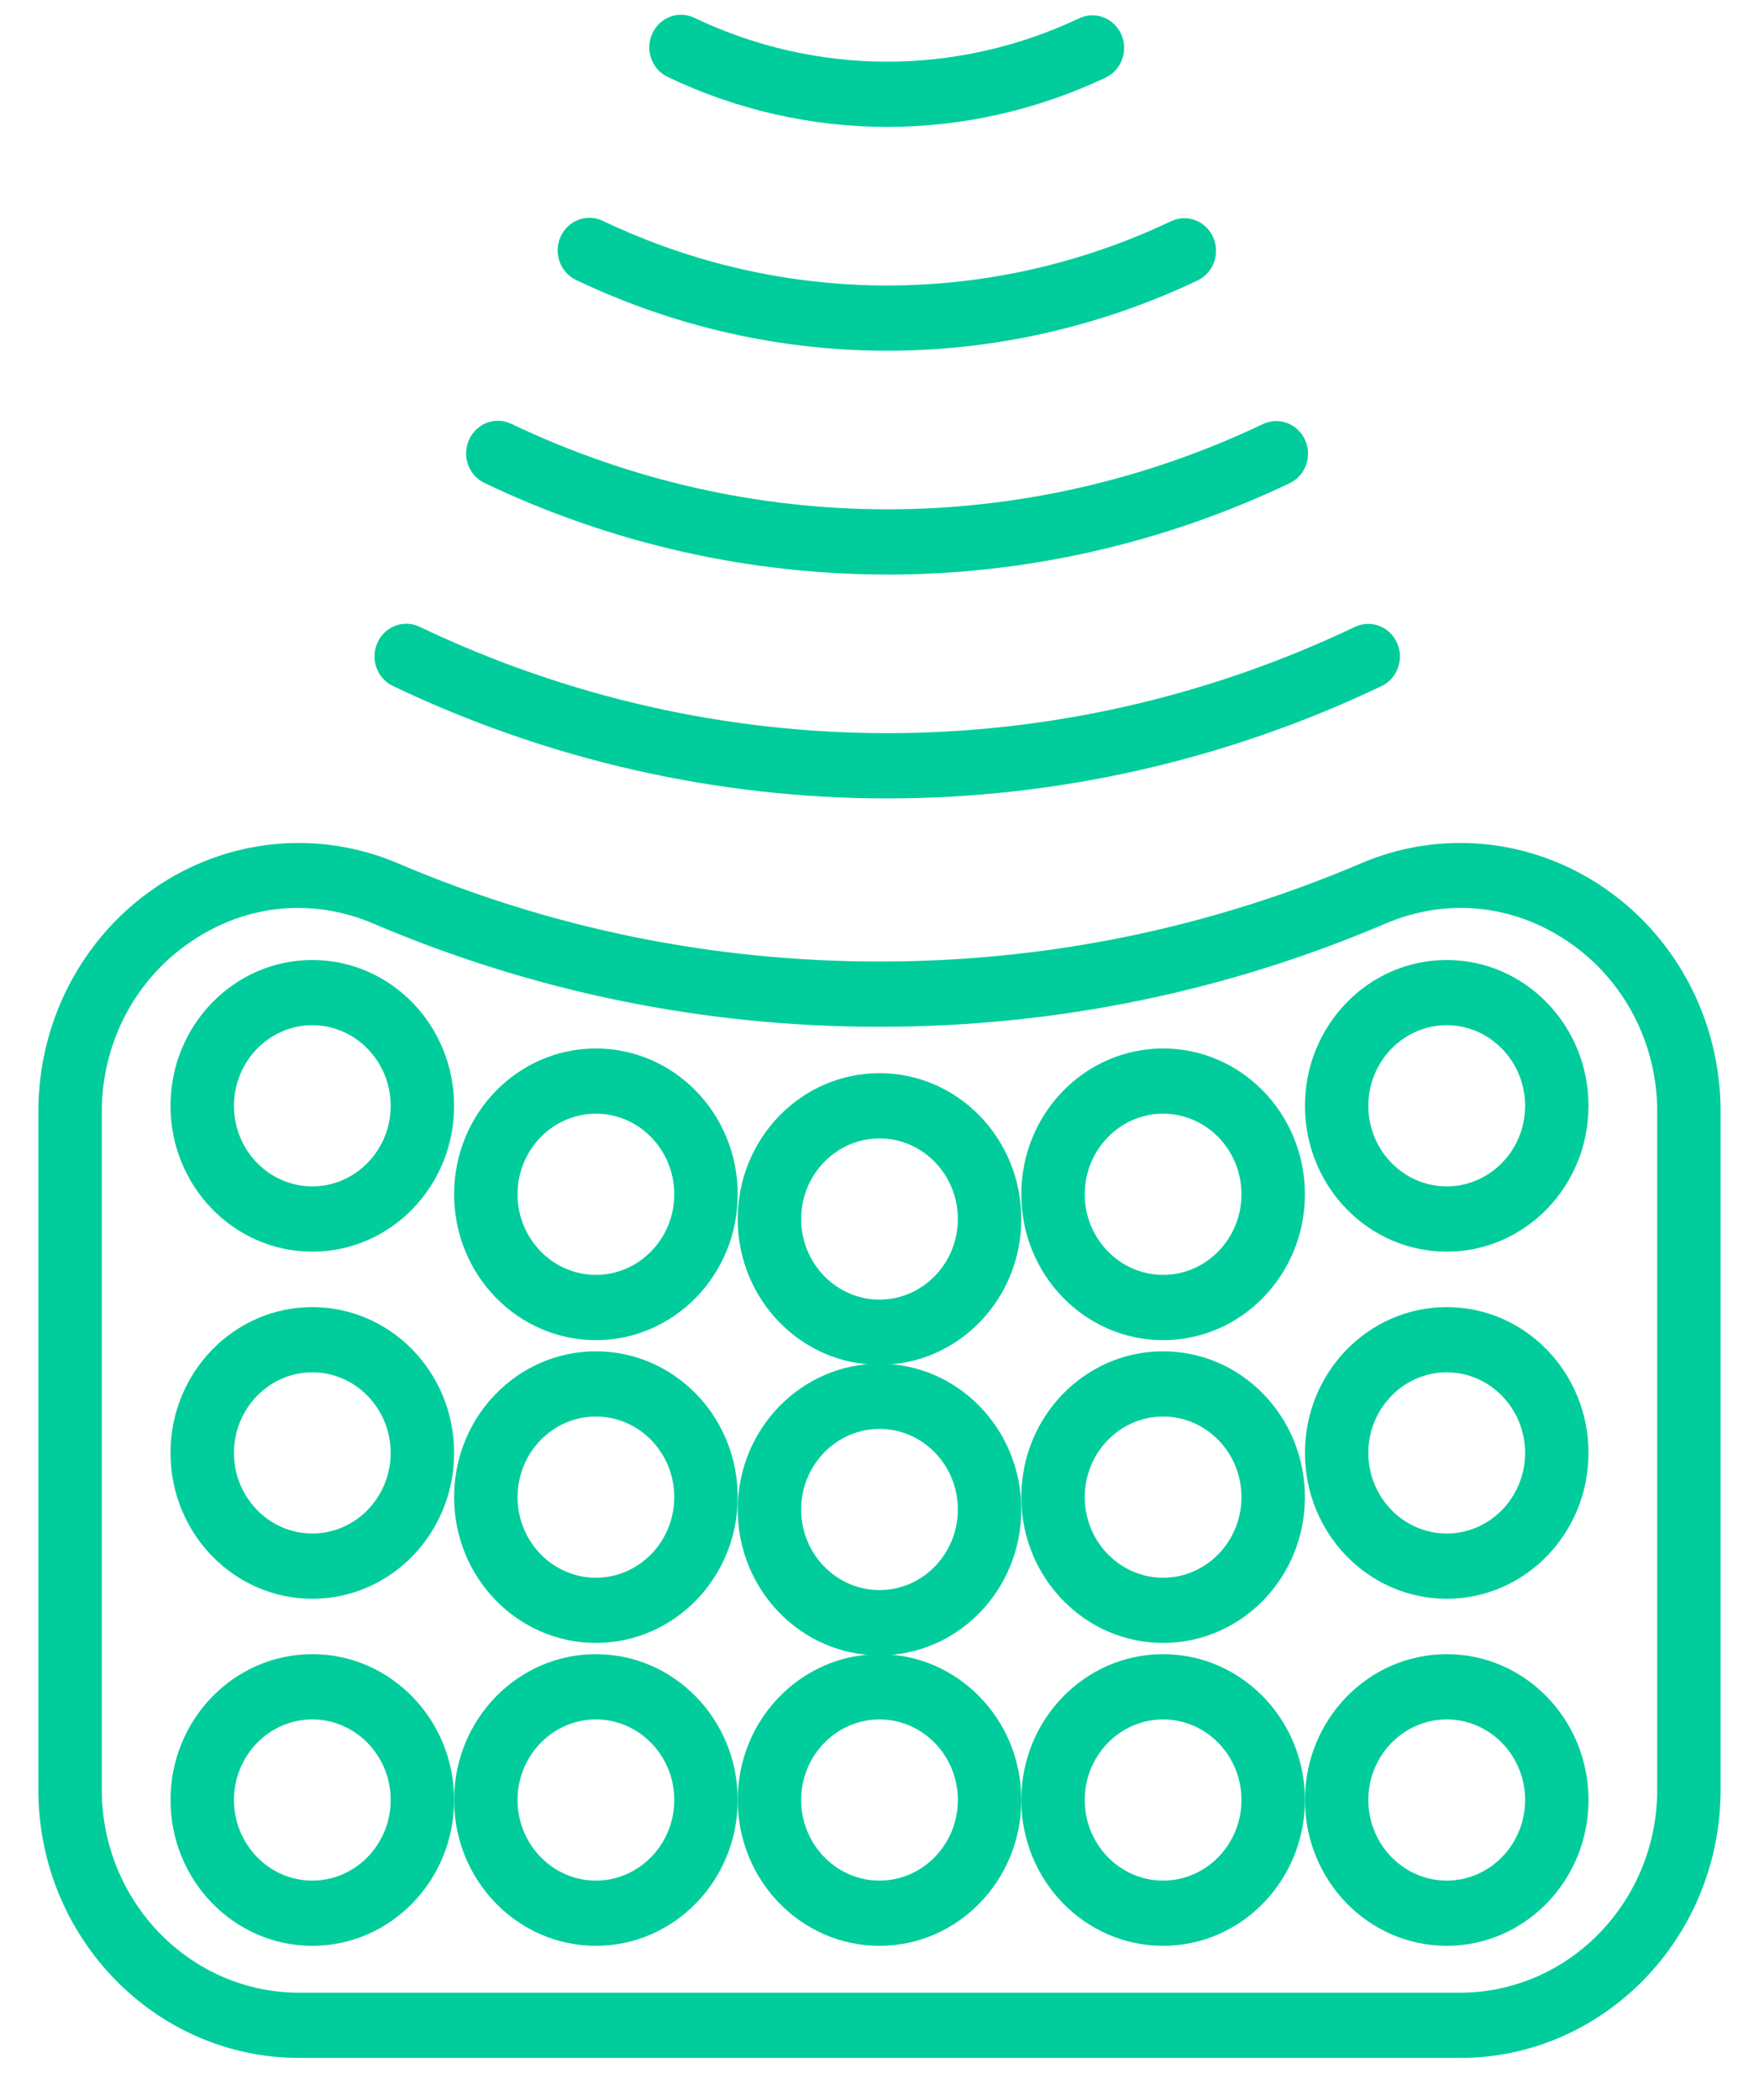
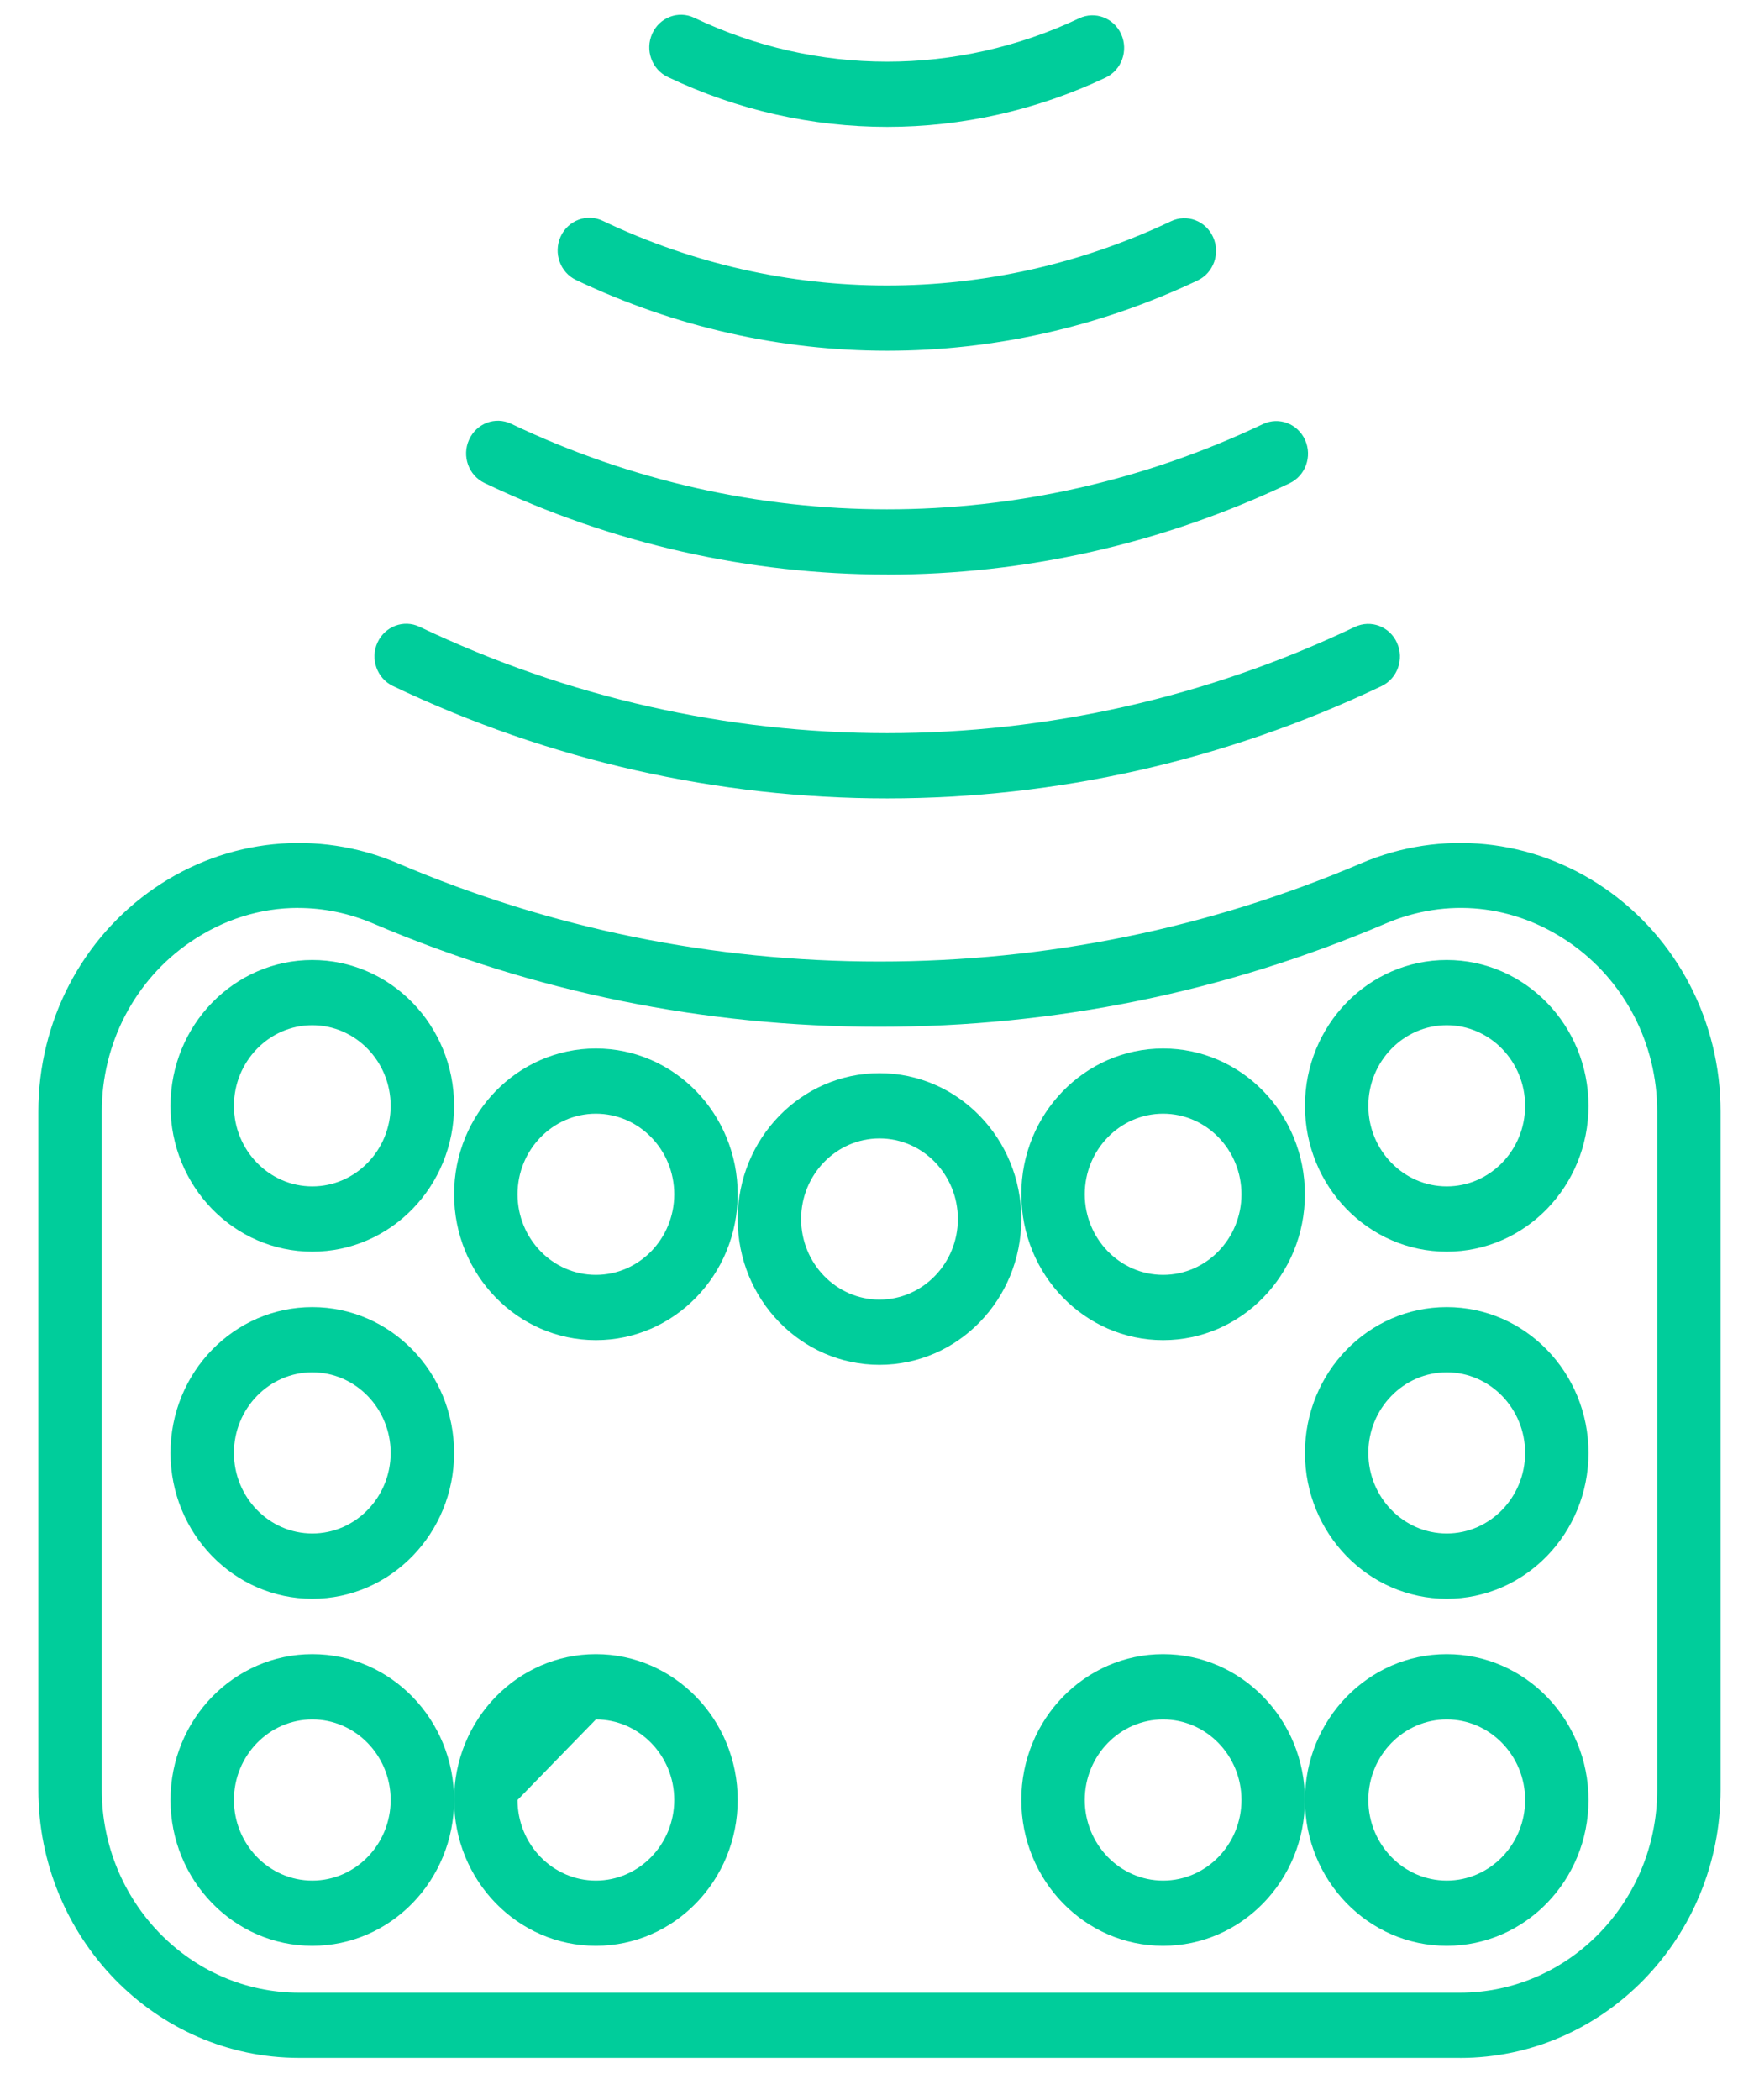
<svg xmlns="http://www.w3.org/2000/svg" width="31" height="37" viewBox="0 0 31 37" fill="none">
  <g clip-path="url(#clip0_1351_18119)">
    <path d="M15.636 14.068C12.663 14.068 9.691 13.407 6.924 12.087C6.644 11.953 6.522 11.611 6.652 11.323C6.783 11.036 7.115 10.91 7.395 11.044C12.629 13.542 18.637 13.543 23.878 11.046C24.159 10.913 24.491 11.038 24.62 11.326C24.75 11.614 24.628 11.956 24.348 12.089C21.579 13.408 18.606 14.068 15.636 14.068Z" fill="#00CD9B" />
    <path d="M15.636 10.123C13.213 10.123 10.793 9.586 8.538 8.51C8.258 8.376 8.136 8.034 8.267 7.747C8.397 7.459 8.729 7.333 9.009 7.467C13.216 9.475 18.045 9.476 22.258 7.472C22.538 7.339 22.87 7.464 23 7.752C23.13 8.041 23.008 8.382 22.727 8.515C20.473 9.587 18.054 10.124 15.636 10.124V10.123Z" fill="#00CD9B" />
    <path d="M15.636 6.18C13.764 6.18 11.894 5.764 10.152 4.933C9.872 4.8 9.75 4.458 9.88 4.17C10.011 3.882 10.343 3.757 10.623 3.891C13.802 5.408 17.453 5.41 20.638 3.898C20.918 3.765 21.25 3.89 21.379 4.178C21.509 4.466 21.387 4.808 21.107 4.941C19.368 5.767 17.501 6.18 15.636 6.18Z" fill="#00CD9B" />
    <path d="M15.637 2.236C14.316 2.236 12.996 1.943 11.767 1.356C11.487 1.222 11.365 0.881 11.495 0.593C11.625 0.305 11.957 0.18 12.237 0.314C14.389 1.341 16.861 1.344 19.018 0.323C19.299 0.19 19.631 0.316 19.76 0.604C19.889 0.893 19.766 1.234 19.486 1.367C18.262 1.946 16.949 2.236 15.637 2.236Z" fill="#00CD9B" />
    <path d="M15.5 20.059C16.262 20.059 16.881 20.696 16.881 21.479C16.881 22.261 16.261 22.899 15.5 22.899C14.739 22.899 14.119 22.261 14.119 21.479C14.119 20.696 14.739 20.059 15.5 20.059ZM15.5 18.909C14.12 18.909 13.001 20.06 13.001 21.479C13.001 22.898 14.12 24.048 15.5 24.048C16.88 24.048 17.999 22.898 17.999 21.479C17.999 20.06 16.88 18.909 15.5 18.909Z" fill="#00CD9B" />
    <path d="M20.498 19.623C21.26 19.623 21.879 20.26 21.879 21.043C21.879 21.826 21.259 22.463 20.498 22.463C19.737 22.463 19.117 21.826 19.117 21.043C19.117 20.26 19.737 19.623 20.498 19.623ZM20.498 18.474C19.118 18.474 17.999 19.624 17.999 21.043C17.999 22.462 19.118 23.613 20.498 23.613C21.878 23.613 22.997 22.462 22.997 21.043C22.997 19.624 21.878 18.474 20.498 18.474Z" fill="#00CD9B" />
    <path d="M25.497 18.064C26.258 18.064 26.878 18.702 26.878 19.485C26.878 20.267 26.258 20.904 25.497 20.904C24.735 20.904 24.115 20.267 24.115 19.485C24.115 18.702 24.735 18.064 25.497 18.064ZM25.497 16.915C24.116 16.915 22.998 18.066 22.998 19.485C22.998 20.903 24.116 22.054 25.497 22.054C26.876 22.054 27.995 20.903 27.995 19.485C27.995 18.066 26.876 16.915 25.497 16.915Z" fill="#00CD9B" />
    <path d="M10.502 19.623C11.264 19.623 11.883 20.26 11.883 21.043C11.883 21.826 11.263 22.463 10.502 22.463C9.741 22.463 9.121 21.826 9.121 21.043C9.121 20.26 9.741 19.623 10.502 19.623ZM10.502 18.474C9.122 18.474 8.003 19.624 8.003 21.043C8.003 22.462 9.122 23.613 10.502 23.613C11.882 23.613 13.001 22.462 13.001 21.043C13.001 19.624 11.882 18.474 10.502 18.474Z" fill="#00CD9B" />
    <path d="M5.504 18.064C6.266 18.064 6.885 18.702 6.885 19.485C6.885 20.267 6.265 20.904 5.504 20.904C4.743 20.904 4.123 20.267 4.123 19.485C4.123 18.702 4.743 18.064 5.504 18.064ZM5.504 16.915C4.124 16.915 3.005 18.066 3.005 19.485C3.005 20.903 4.124 22.054 5.504 22.054C6.884 22.054 8.003 20.903 8.003 19.485C8.003 18.066 6.884 16.915 5.504 16.915Z" fill="#00CD9B" />
-     <path d="M15.5 25.177C16.262 25.177 16.881 25.815 16.881 26.597C16.881 27.38 16.261 28.017 15.5 28.017C14.739 28.017 14.119 27.38 14.119 26.597C14.119 25.815 14.739 25.177 15.5 25.177ZM15.5 24.028C14.12 24.028 13.001 25.178 13.001 26.597C13.001 28.016 14.12 29.167 15.5 29.167C16.88 29.167 17.999 28.016 17.999 26.597C17.999 25.178 16.88 24.028 15.5 24.028Z" fill="#00CD9B" />
-     <path d="M20.498 24.959C21.26 24.959 21.879 25.596 21.879 26.379C21.879 27.162 21.259 27.799 20.498 27.799C19.737 27.799 19.117 27.162 19.117 26.379C19.117 25.596 19.737 24.959 20.498 24.959ZM20.498 23.81C19.118 23.81 17.999 24.96 17.999 26.379C17.999 27.798 19.118 28.948 20.498 28.948C21.878 28.948 22.997 27.798 22.997 26.379C22.997 24.96 21.878 23.81 20.498 23.81Z" fill="#00CD9B" />
    <path d="M25.497 24.18C26.258 24.18 26.878 24.818 26.878 25.6C26.878 26.383 26.258 27.02 25.497 27.02C24.735 27.02 24.115 26.383 24.115 25.6C24.115 24.818 24.735 24.18 25.497 24.18ZM25.497 23.031C24.116 23.031 22.998 24.181 22.998 25.6C22.998 27.019 24.116 28.17 25.497 28.17C26.876 28.17 27.995 27.019 27.995 25.6C27.995 24.181 26.876 23.031 25.497 23.031Z" fill="#00CD9B" />
-     <path d="M10.502 24.959C11.264 24.959 11.883 25.596 11.883 26.379C11.883 27.162 11.263 27.799 10.502 27.799C9.741 27.799 9.121 27.162 9.121 26.379C9.121 25.596 9.741 24.959 10.502 24.959ZM10.502 23.81C9.122 23.81 8.003 24.96 8.003 26.379C8.003 27.798 9.122 28.948 10.502 28.948C11.882 28.948 13.001 27.798 13.001 26.379C13.001 24.96 11.882 23.81 10.502 23.81Z" fill="#00CD9B" />
    <path d="M5.504 24.18C6.266 24.18 6.885 24.818 6.885 25.6C6.885 26.383 6.265 27.02 5.504 27.02C4.743 27.02 4.123 26.383 4.123 25.6C4.123 24.818 4.743 24.18 5.504 24.18ZM5.504 23.031C4.124 23.031 3.005 24.181 3.005 25.6C3.005 27.019 4.124 28.17 5.504 28.17C6.884 28.17 8.003 27.019 8.003 25.6C8.003 24.181 6.884 23.031 5.504 23.031Z" fill="#00CD9B" />
-     <path d="M15.5 30.296C16.262 30.296 16.881 30.933 16.881 31.715C16.881 32.498 16.261 33.136 15.5 33.136C14.739 33.136 14.119 32.498 14.119 31.715C14.119 30.933 14.739 30.296 15.5 30.296ZM15.5 29.146C14.12 29.146 13.001 30.297 13.001 31.715C13.001 33.134 14.12 34.285 15.5 34.285C16.88 34.285 17.999 33.134 17.999 31.715C17.999 30.297 16.88 29.146 15.5 29.146Z" fill="#00CD9B" />
    <path d="M20.498 30.296C21.26 30.296 21.879 30.933 21.879 31.715C21.879 32.498 21.259 33.136 20.498 33.136C19.737 33.136 19.117 32.498 19.117 31.715C19.117 30.933 19.737 30.296 20.498 30.296ZM20.498 29.146C19.118 29.146 17.999 30.297 17.999 31.715C17.999 33.134 19.118 34.285 20.498 34.285C21.878 34.285 22.997 33.134 22.997 31.715C22.997 30.297 21.878 29.146 20.498 29.146Z" fill="#00CD9B" />
    <path d="M25.497 30.296C26.258 30.296 26.878 30.933 26.878 31.715C26.878 32.498 26.258 33.136 25.497 33.136C24.735 33.136 24.115 32.498 24.115 31.715C24.115 30.933 24.735 30.296 25.497 30.296ZM25.497 29.146C24.116 29.146 22.998 30.297 22.998 31.715C22.998 33.134 24.116 34.285 25.497 34.285C26.876 34.285 27.995 33.134 27.995 31.715C27.995 30.297 26.876 29.146 25.497 29.146Z" fill="#00CD9B" />
-     <path d="M10.502 30.296C11.264 30.296 11.883 30.933 11.883 31.715C11.883 32.498 11.263 33.136 10.502 33.136C9.741 33.136 9.121 32.498 9.121 31.715C9.121 30.933 9.741 30.296 10.502 30.296ZM10.502 29.146C9.122 29.146 8.003 30.297 8.003 31.715C8.003 33.134 9.122 34.285 10.502 34.285C11.882 34.285 13.001 33.134 13.001 31.715C13.001 30.297 11.882 29.146 10.502 29.146Z" fill="#00CD9B" />
+     <path d="M10.502 30.296C11.264 30.296 11.883 30.933 11.883 31.715C11.883 32.498 11.263 33.136 10.502 33.136C9.741 33.136 9.121 32.498 9.121 31.715ZM10.502 29.146C9.122 29.146 8.003 30.297 8.003 31.715C8.003 33.134 9.122 34.285 10.502 34.285C11.882 34.285 13.001 33.134 13.001 31.715C13.001 30.297 11.882 29.146 10.502 29.146Z" fill="#00CD9B" />
    <path d="M5.504 30.296C6.266 30.296 6.885 30.933 6.885 31.715C6.885 32.498 6.265 33.136 5.504 33.136C4.743 33.136 4.123 32.498 4.123 31.715C4.123 30.933 4.743 30.296 5.504 30.296ZM5.504 29.146C4.124 29.146 3.005 30.297 3.005 31.715C3.005 33.134 4.124 34.285 5.504 34.285C6.884 34.285 8.003 33.134 8.003 31.715C8.003 30.297 6.884 29.146 5.504 29.146Z" fill="#00CD9B" />
    <path d="M25.729 36.26H5.272C2.738 36.26 0.676 34.141 0.676 31.535V19.584C0.676 18 1.442 16.528 2.725 15.647C3.998 14.773 5.601 14.61 7.012 15.211C9.704 16.359 12.559 16.942 15.5 16.942C18.44 16.942 21.296 16.359 23.988 15.211C25.399 14.609 27.001 14.773 28.275 15.647C29.558 16.528 30.323 18 30.323 19.584V31.536C30.323 34.141 28.262 36.261 25.729 36.261V36.26ZM5.255 15.997C4.589 15.997 3.931 16.201 3.346 16.604C2.374 17.271 1.794 18.385 1.794 19.584V31.536C1.794 33.507 3.354 35.111 5.272 35.111H25.729C27.646 35.111 29.206 33.507 29.206 31.536V19.584C29.206 18.385 28.625 17.27 27.654 16.604C26.677 15.933 25.497 15.812 24.416 16.274C21.587 17.48 18.587 18.092 15.499 18.092C12.411 18.092 9.411 17.48 6.582 16.274C6.149 16.089 5.7 15.998 5.254 15.998L5.255 15.997Z" fill="#00CD9B" />
  </g>
  <defs>
    <clipPath id="clip0_1351_18119">
      <rect width="29.647" height="36" fill="white" transform="translate(0.676 0.26)" />
    </clipPath>
  </defs>
</svg>